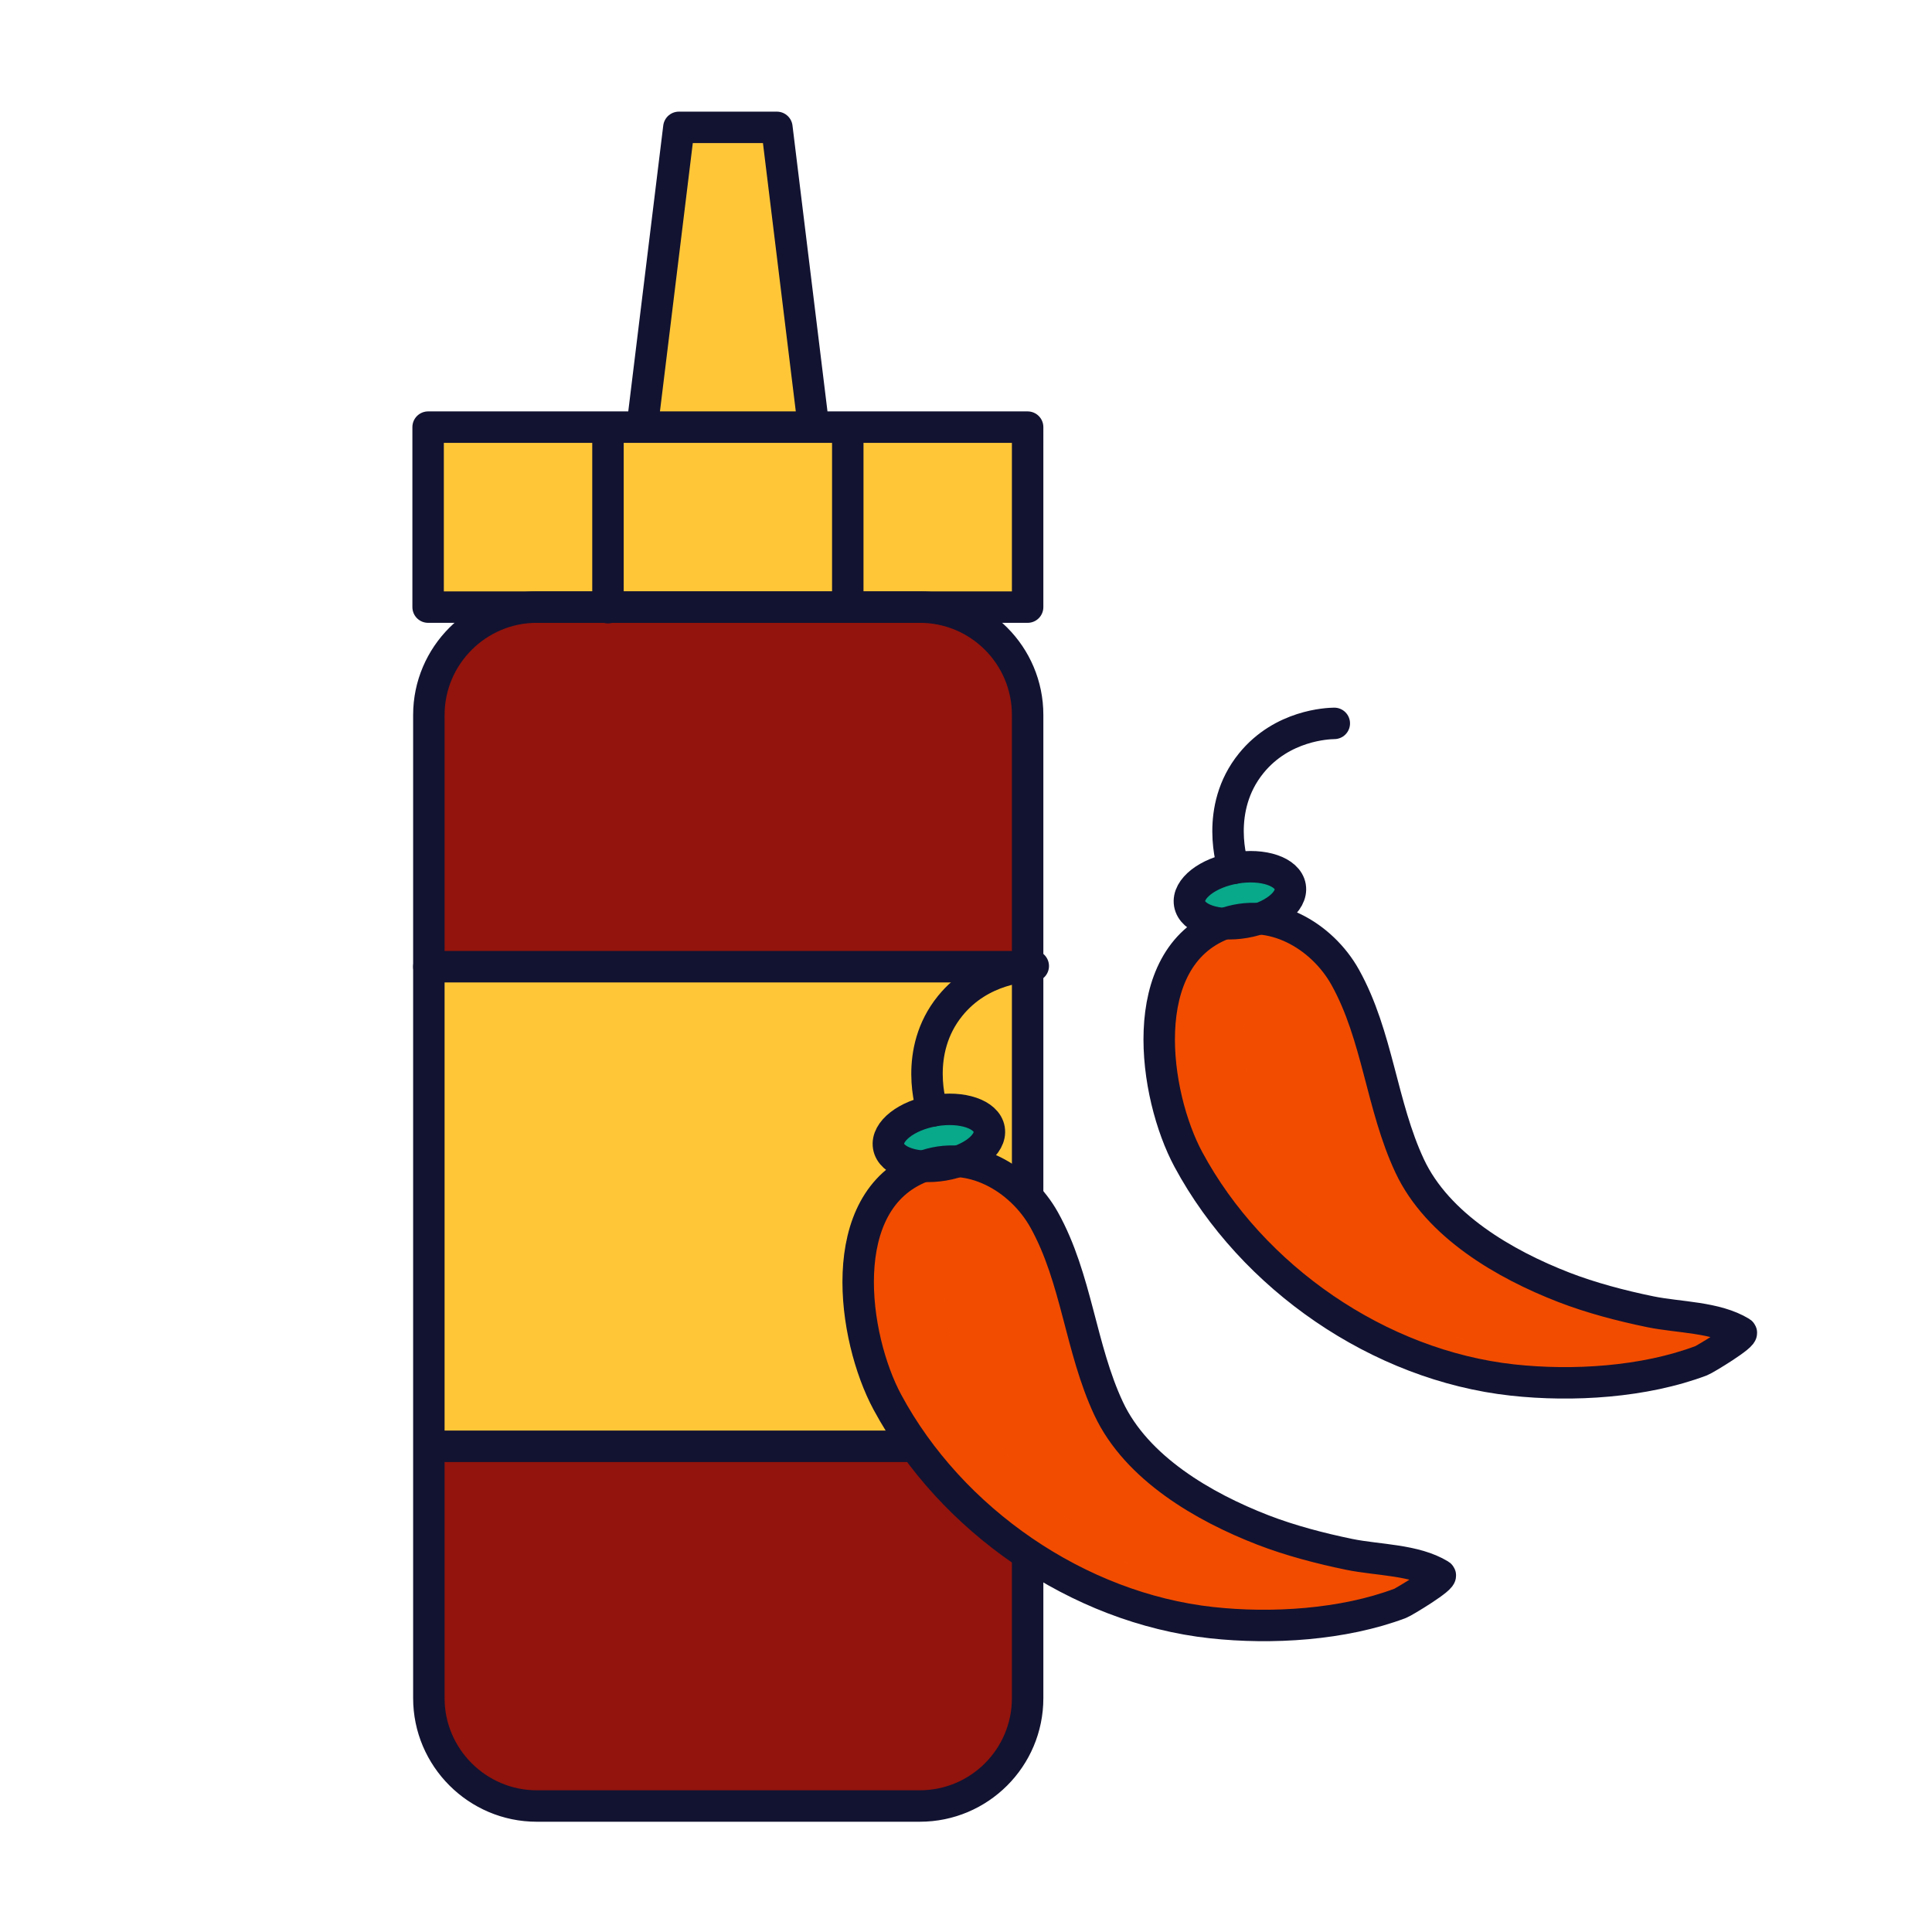
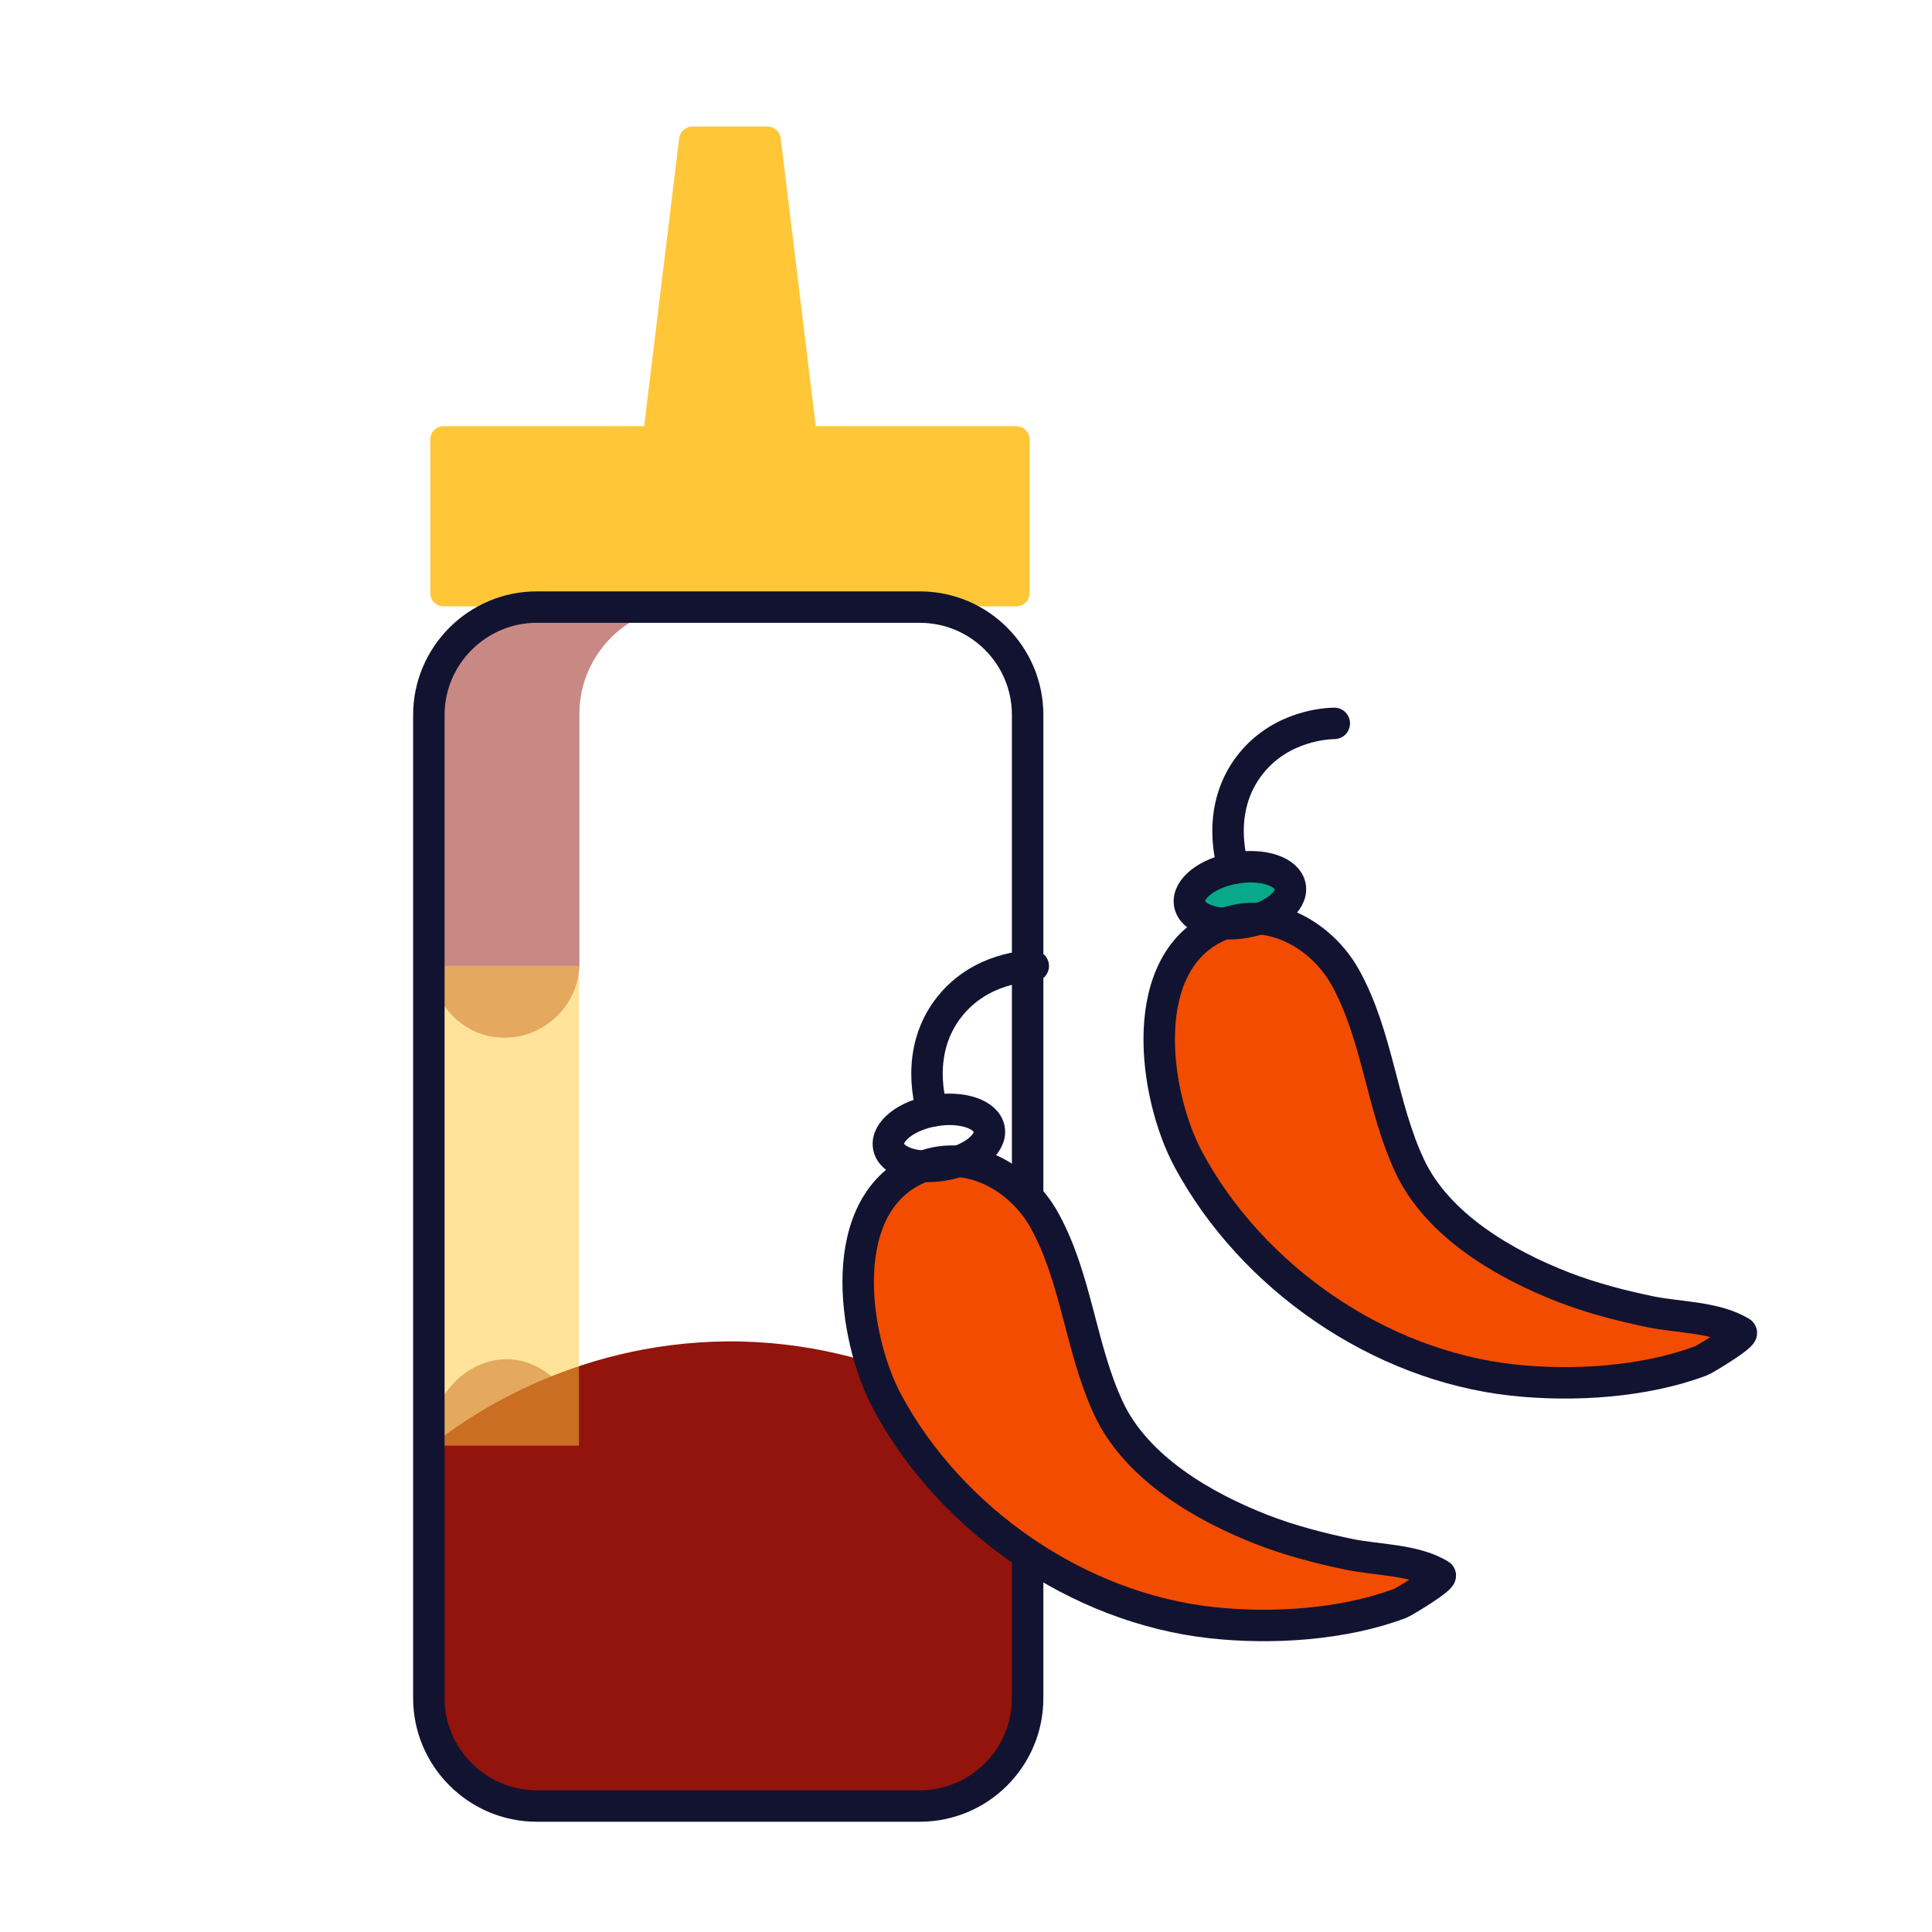
<svg xmlns="http://www.w3.org/2000/svg" width="430" height="430" style="width:100%;height:100%;transform:translate3d(0,0,0);content-visibility:visible" viewBox="0 0 430 430">
  <defs>
    <clipPath id="a">
      <path d="M0 0h430v430H0z" />
    </clipPath>
    <clipPath id="b">
      <path d="M0 0h430v430H0z" />
    </clipPath>
  </defs>
  <g clip-path="url(#a)">
    <g clip-path="url(#b)" style="display:block">
      <g opacity=".5" style="mix-blend-mode:multiply;display:block">
        <path fill="#92140C" d="M95.962 158.95v56c.3 8.8 7.4 15.9 16 16 8.9.2 16.7-6.9 17-16.1v-56c0-6.6 2.7-12.6 7.1-17 6.8-6.8 15.3-7 16.9-7-3.9-1.8-12.8-5.2-23.5-3.2-3.8.7-7 2-9.5 3.2-3.3 0-6.4.7-9.3 1.9-1.5.6-2.8 1.3-4.1 2.2-1.6 1-3 2.2-4.2 3.6-.1.2-.3.3-.4.5-.2.2-.3.4-.5.6-.1.1-.3.3-.4.5-.3.4-.5.7-.8 1.1-.2.2-.3.5-.5.7-2.2 3.3-3.5 7.2-3.8 11.4v1.6z" class="tertiary" opacity="1" />
      </g>
      <g opacity=".5" style="mix-blend-mode:multiply;display:block">
        <path fill="#92140C" d="M119.962 401.75h33c-13.2 0-24-10.8-24-24v-56.1c.8-10.1-6.6-18.4-15.1-19.1-9.3-.7-18.6 7.9-17.9 19.1v56.1c0 13.2 10.8 24 24 24z" class="tertiary" opacity="1" />
      </g>
-       <path fill="#92140C" d="M-66.65-23.832v56.1c6.9 5.5 31.4 23.4 67.4 23.2 35.1-.3 58.8-17.6 65.9-23.2v-56.1c0-6.6-2.7-12.6-7-17-6.9-6.8-15.4-7-17-7-9.7-3.6-25.7-8.1-45.8-7.6-16.9.4-30.5 4.3-39.5 7.6-13.2 0-24 10.7-24 24z" class="tertiary" style="display:block" transform="translate(162.612 182.682)" />
      <path fill="#92140C" d="M66.6 27.651v-56.1c-6.9-5.5-31.4-23.4-67.3-23.2-35.1.3-58.8 17.6-65.9 23.2v56.1c0 13.2 10.8 24 24 24h85.2c13.2 0 24-10.7 24-24z" class="tertiary" style="display:block" transform="translate(162.562 350.199)" />
      <path fill="#FFC738" d="M66.7 50.4V16.3c0-1.6-1.3-3-3-3H19.1l-7.8-64.1c-.2-1.5-1.5-2.6-3-2.6H-8.3c-1.5 0-2.8 1.1-3 2.6l-7.8 64.1h-44.6c-1.7 0-3 1.3-3 3v34.1c0 1.7 1.3 3 3 3H63.7c1.7 0 3-1.3 3-3z" class="secondary" style="display:block" transform="translate(162.462 81.55)" />
      <g opacity=".5" style="mix-blend-mode:multiply;display:block">
        <path fill="#FFC738" d="M189.262 94.85h-53.4v40.1h53.4v-40.1z" class="secondary" opacity="1" />
      </g>
-       <path fill="#FFC738" d="M66.65-53.4h-133.3V53.4h133.3V-53.4z" class="secondary" style="display:block" transform="translate(162.612 268.35)" />
      <g opacity=".5" style="mix-blend-mode:multiply;display:block">
        <path fill="#FFC738" d="M128.862 214.95h-32.9v106.8h32.9v-106.8z" class="secondary" opacity="1" />
      </g>
      <g fill="none" stroke="#121331" stroke-linecap="round" stroke-linejoin="round" stroke-width="7" style="display:block">
        <path d="m204.716 401.959-85.266-.001c-13.2 0-24-10.8-24-24V159.121c0-13.2 10.8-24 24-24h85.266c13.255 0 24 10.745 24 24v218.838c0 13.255-10.745 24-24 24z" class="primary" />
-         <path d="M228.716 95.064H95.284v40.058h133.432V95.064zm-47.644-.001h-38.144l8.166-66.716h21.812l8.166 66.716zm-45.759.128v40.058m53.373-40.185v40.058m39.296 80.031H95.45m132.899 106.746H95.817" class="primary" />
      </g>
      <path fill="#08A88A" d="M0 6.1c6.296 0 11.4-2.731 11.4-6.1 0-3.369-5.104-6.1-11.4-6.1S-11.4-3.369-11.4 0c0 3.369 5.104 6.1 11.4 6.1z" class="quinary" style="display:block" transform="rotate(-9.631 1320.038 -1538.862)" />
      <path fill="#F24C00" d="M-58.286 1.97c14.1 26.4 42.4 45.9 72.1 49.1 13.4 1.5 29.3.5 42-4.4.8-.3 9.9-5.7 8.9-6.3-5.6-3.5-13.8-3.3-20.2-4.6-6.5-1.3-13.2-3.1-19.2-5.4-13.2-5.1-28.1-13.8-34.3-27-6.4-13.5-7.2-29-14.4-42-5.1-9.3-16.5-16-27.2-11.8-19.7 7.7-15.5 38-7.7 52.4z" class="quaternary" style="display:block" transform="translate(322.948 255.98)" />
      <g opacity=".5" style="mix-blend-mode:multiply;display:block">
        <path fill="#F24C00" d="M336.762 307.05c6.6.7 13.9.8 21 .2-.8 0-1.6-.1-2.3-.2-29.6-3.3-57.9-22.8-72.1-49.1-7.4-13.8-11.7-42.2 5.2-51.3-4.9-2.5-10.7-3.3-16.2-1.1-19.8 7.7-15.5 38-7.7 52.4 14.1 26.3 42.4 45.8 72.1 49.1z" class="quaternary" opacity="1" />
      </g>
      <g fill="none" stroke="#121331" stroke-linecap="round" stroke-linejoin="round" stroke-width="7" style="display:block">
        <path d="M274.553 193.264c-.266-.769-4.328-13.215 3.929-23.395 6.889-8.493 17.027-8.843 18.488-8.869" class="primary" />
        <path d="M264.766 201.151c.567 3.343 6.041 5.202 12.227 4.152 6.186-1.05 10.74-4.611 10.173-7.954-.567-3.343-6.041-5.202-12.227-4.152-6.186 1.05-10.74 4.611-10.173 7.954z" class="primary" />
        <path d="M336.638 307.148c-29.674-3.25-57.954-22.749-72.132-49.064-7.755-14.394-12.045-44.712 7.667-52.389 10.696-4.165 22.069 2.539 27.236 11.827 7.245 13.023 8.038 28.547 14.35 42.001 6.212 13.24 21.145 21.891 34.316 26.994 5.987 2.32 12.744 4.102 19.243 5.437 6.35 1.305 14.559 1.138 20.189 4.58.954.584-8.084 6.019-8.863 6.313-12.71 4.8-28.64 5.765-42.006 4.301z" class="primary" />
      </g>
-       <path fill="#08A88A" d="M0 6.1c6.296 0 11.4-2.731 11.4-6.1 0-3.369-5.104-6.1-11.4-6.1S-11.4-3.369-11.4 0c0 3.369 5.104 6.1 11.4 6.1z" class="quinary" style="display:block" transform="rotate(-9.631 1607.686 -1116.003)" />
      <path fill="#F24C00" d="M-58.286 2c14.1 26.4 42.4 45.9 72.1 49.1 13.4 1.4 29.3.4 42-4.4.8-.3 9.9-5.7 8.9-6.3-5.6-3.5-13.8-3.3-20.2-4.6-6.5-1.3-13.2-3.1-19.2-5.4-13.2-5.1-28.1-13.8-34.3-27-6.4-13.5-7.2-29-14.4-42-5.1-9.3-16.5-16-27.2-11.8-19.7 7.7-15.5 38-7.7 52.4z" class="quaternary" style="display:block" transform="translate(256.148 310.05)" />
      <g opacity=".5" style="mix-blend-mode:multiply;display:block">
        <path fill="#F24C00" d="M269.962 361.15c6.6.7 13.9.8 21 .2-.8-.1-1.6-.2-2.3-.2-29.6-3.3-57.9-22.8-72.1-49.1-7.4-13.8-11.7-42.2 5.2-51.3-4.9-2.5-10.7-3.3-16.2-1.1-19.8 7.7-15.5 38-7.7 52.4 14.1 26.3 42.4 45.8 72.1 49.1z" class="quaternary" opacity="1" />
      </g>
      <g fill="none" stroke="#121331" stroke-linecap="round" stroke-linejoin="round" stroke-width="7" style="display:block">
        <path d="M207.553 247.264c-.266-.769-4.328-13.215 3.929-23.395 6.889-8.493 17.027-8.843 18.488-8.869" class="primary" />
        <path d="M197.766 255.151c.567 3.343 6.041 5.202 12.227 4.152 6.186-1.05 10.74-4.611 10.173-7.954-.567-3.343-6.041-5.202-12.227-4.152-6.186 1.05-10.74 4.611-10.173 7.954z" class="primary" />
        <path d="M269.638 361.148c-29.674-3.25-57.954-22.749-72.132-49.064-7.755-14.394-12.045-44.712 7.667-52.389 10.696-4.165 22.069 2.539 27.236 11.827 7.245 13.023 8.038 28.547 14.35 42.001 6.212 13.24 21.145 21.891 34.316 26.994 5.987 2.32 12.744 4.102 19.243 5.437 6.35 1.305 14.559 1.138 20.189 4.58.954.584-8.084 6.019-8.863 6.313-12.71 4.8-28.64 5.765-42.006 4.301z" class="primary" />
      </g>
    </g>
  </g>
</svg>